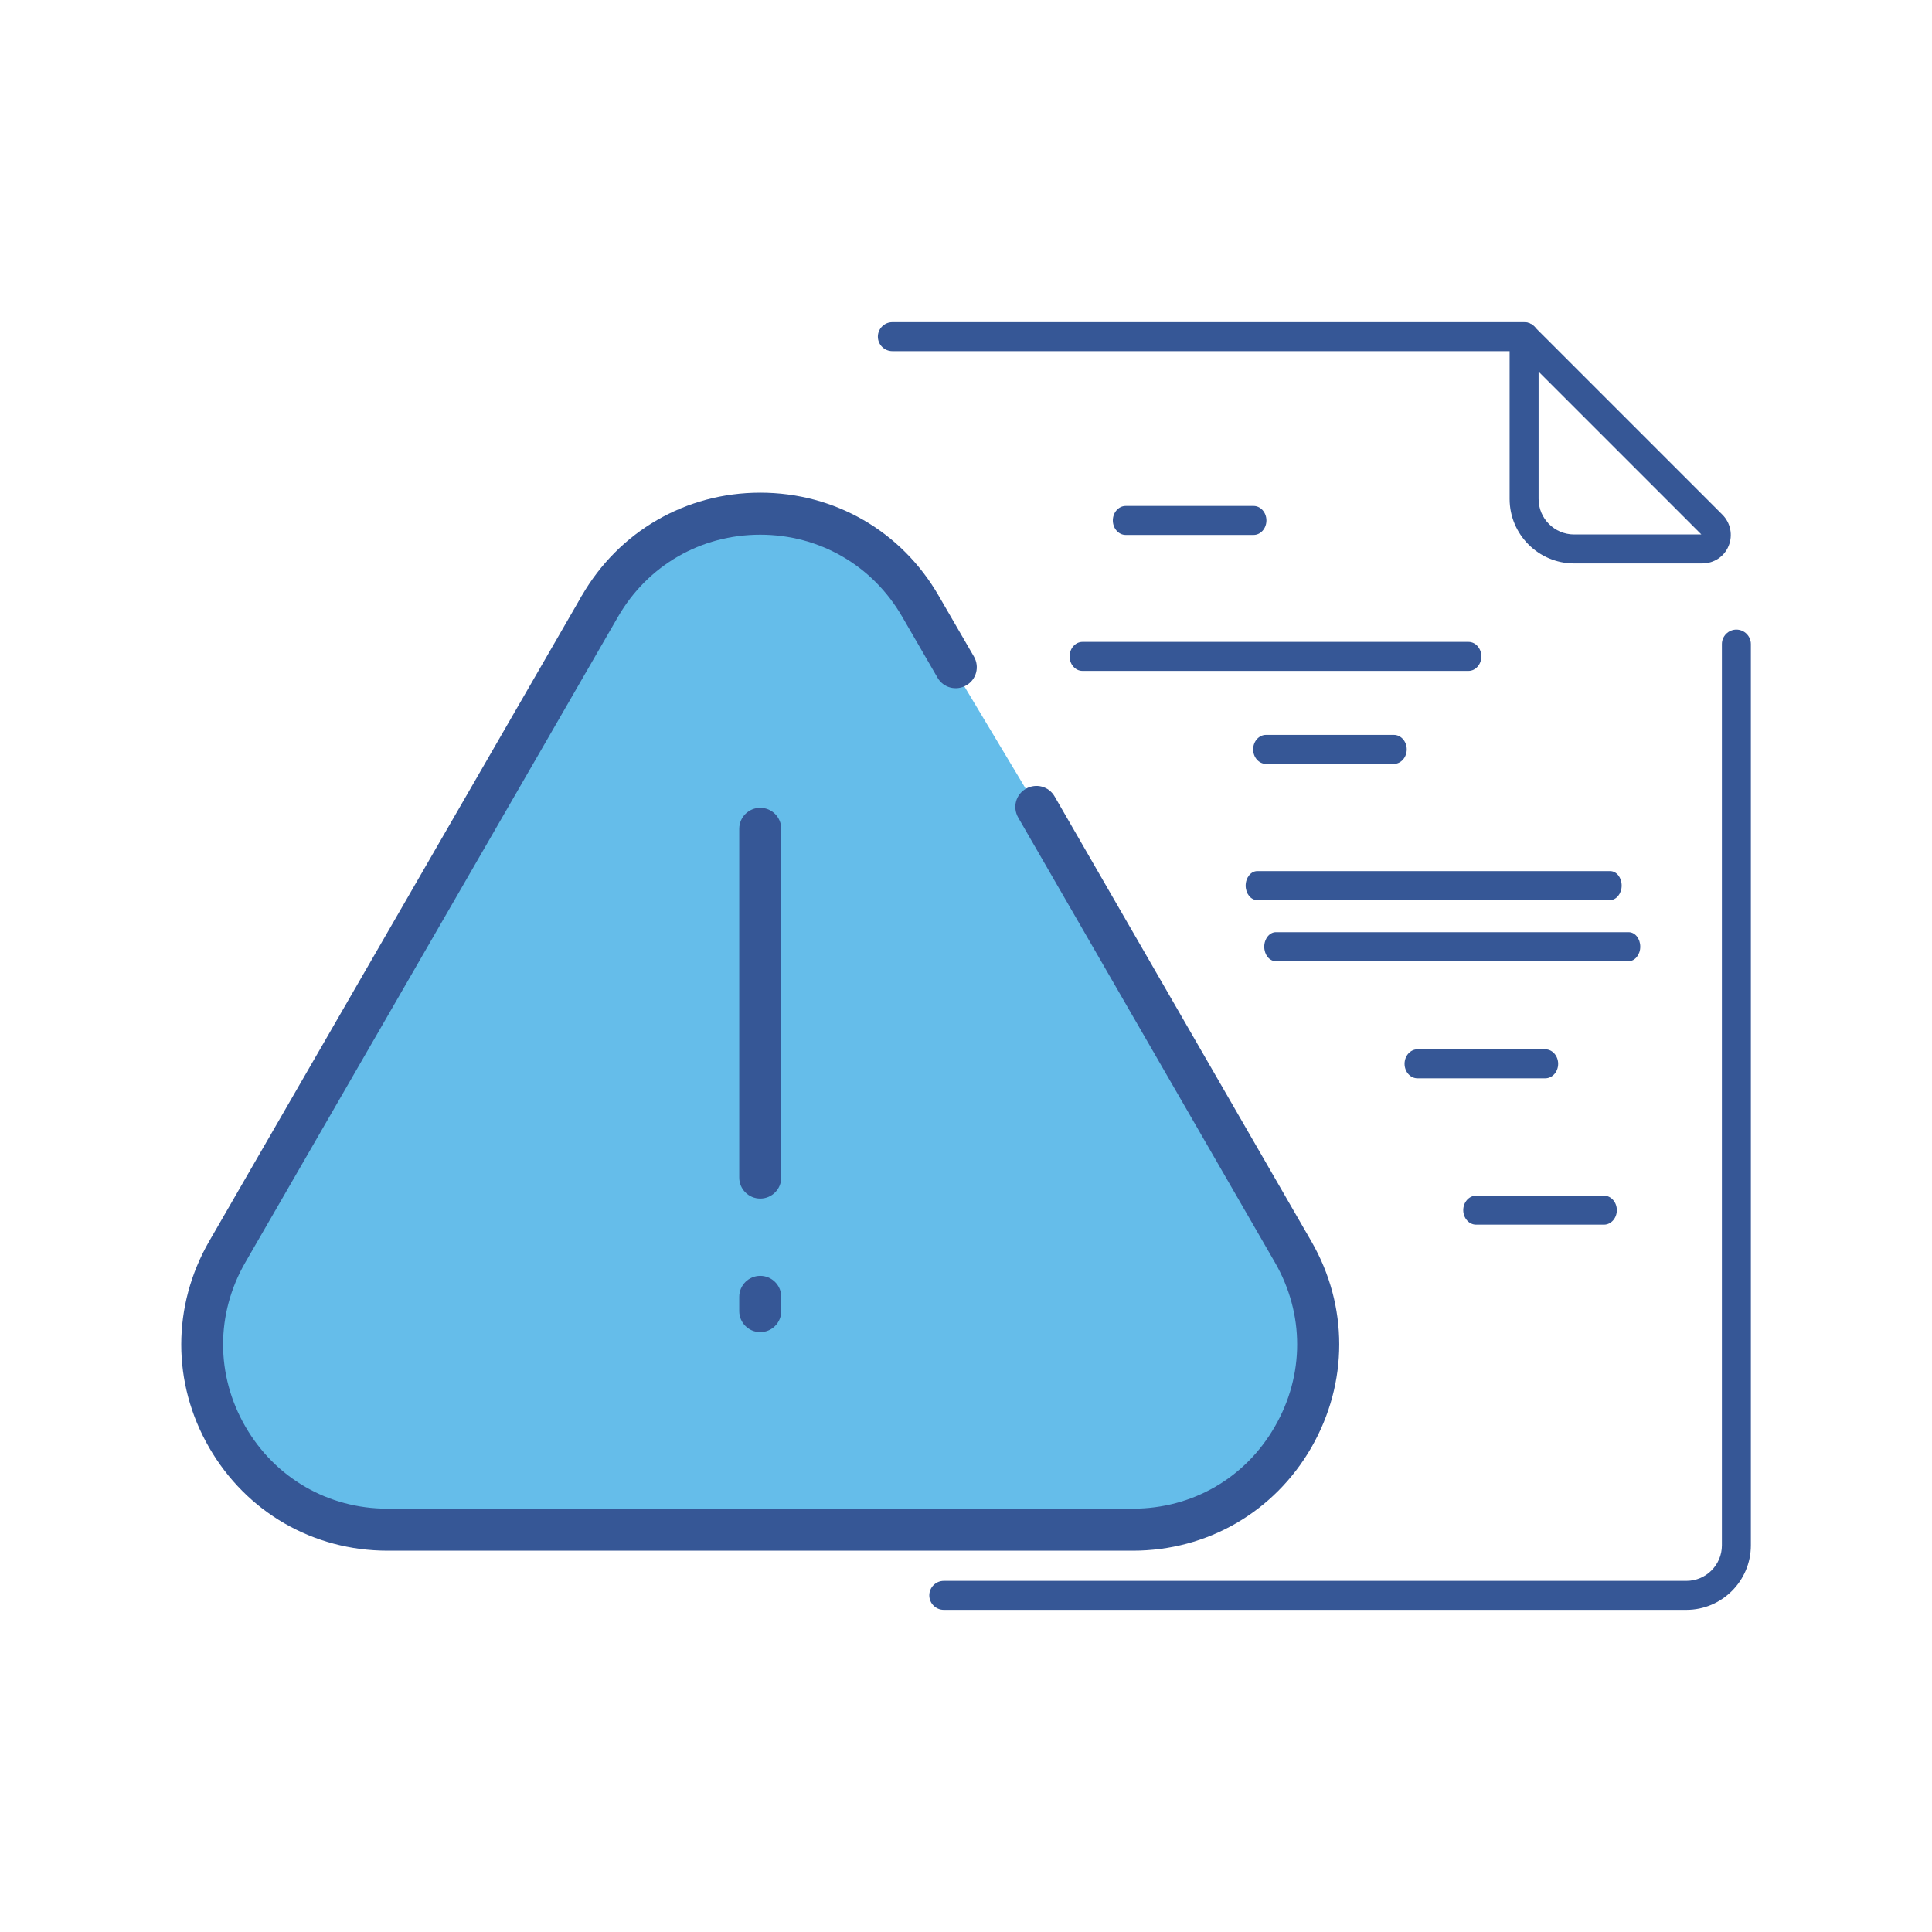
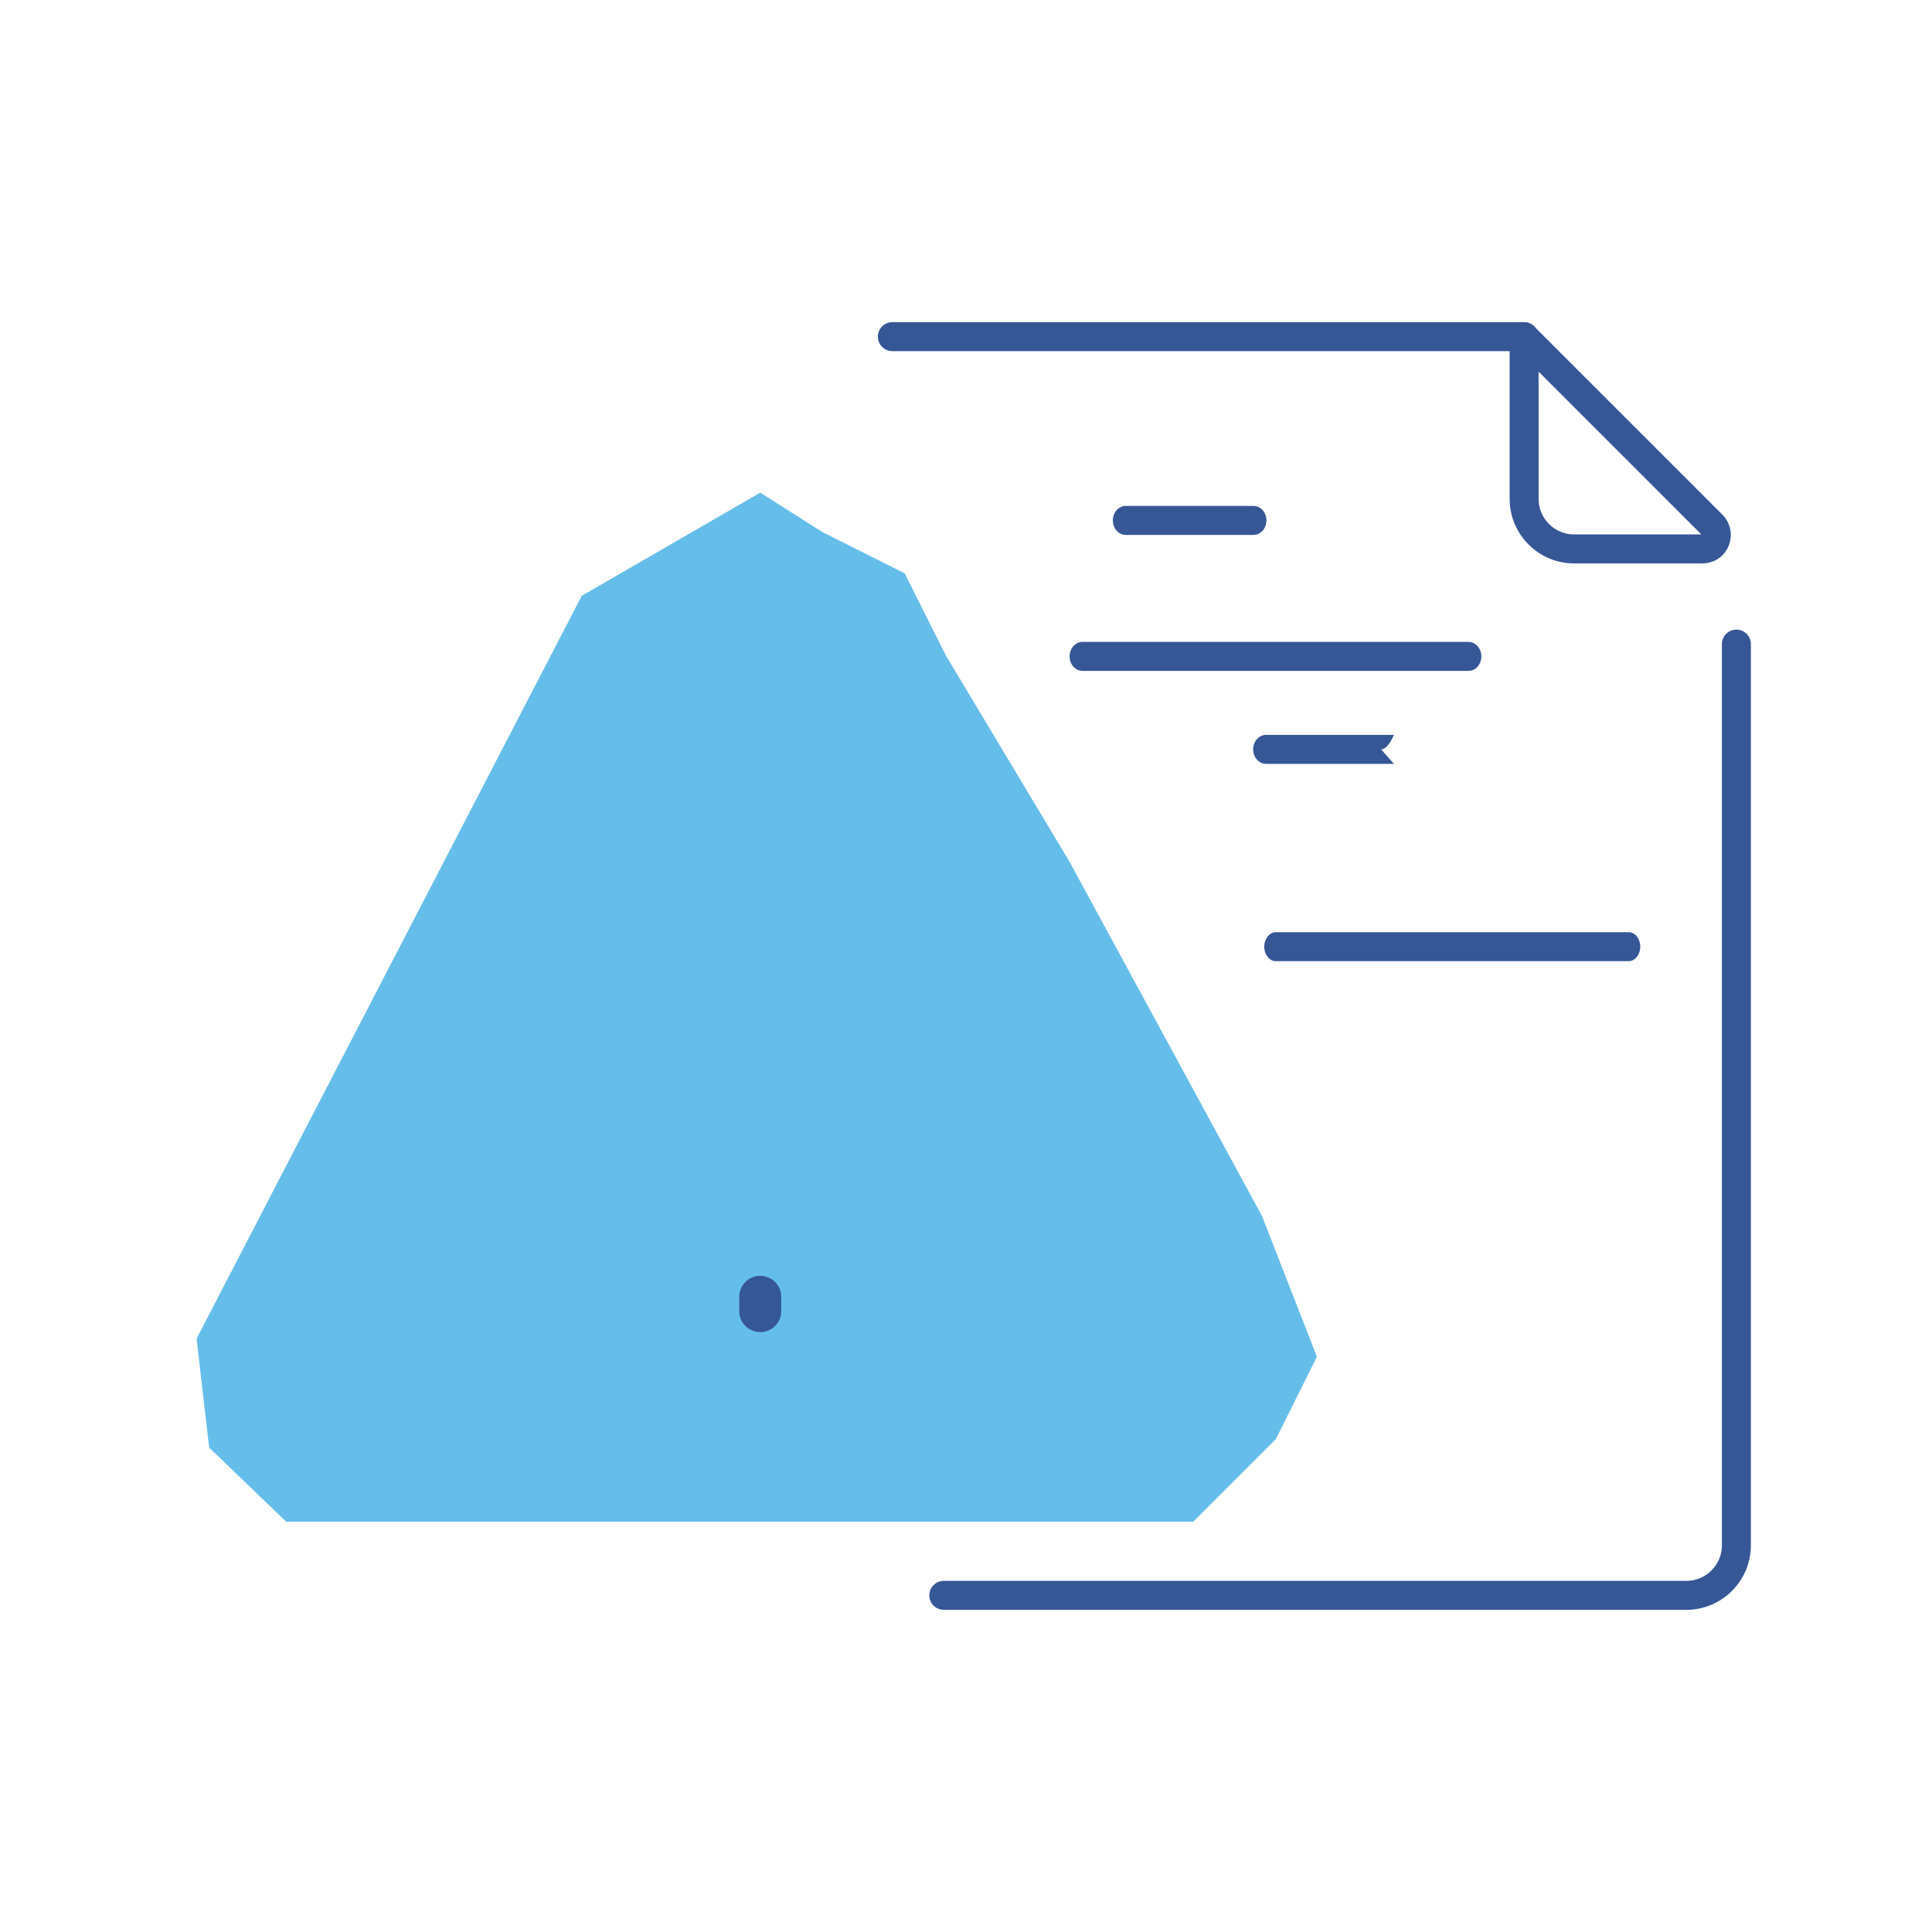
<svg xmlns="http://www.w3.org/2000/svg" id="Layer_1" viewBox="0 0 80 80">
  <defs>
    <style>
      .cls-1 {
        fill: #65bdea;
      }

      .cls-2 {
        fill: #365796;
      }
    </style>
  </defs>
  <g>
    <g>
      <path class="cls-2" d="M70.48,23.33h-5.3c-1.47,0-2.67-1.2-2.67-2.67v-6.72c0-.24.15-.46.37-.55.22-.09.48-.04.65.13l7.79,7.79c.34.34.44.85.26,1.29-.18.45-.61.73-1.1.73ZM70.48,22.14h0ZM63.71,15.39v5.27c0,.81.66,1.47,1.47,1.47h5.27l-6.74-6.74Z" />
      <path class="cls-2" d="M63.11,14.54h-26.16c-.33,0-.6-.27-.6-.6s.27-.6.6-.6h26.16c.33,0,.6.27.6.6s-.27.6-.6.6Z" />
      <path class="cls-2" d="M69.83,66.66h-30.75c-.33,0-.6-.27-.6-.6s.27-.6.6-.6h30.75c.81,0,1.47-.66,1.47-1.47V26.67c0-.33.27-.6.6-.6s.6.27.6.6v37.32c0,1.47-1.2,2.67-2.67,2.67Z" />
    </g>
    <g>
      <path class="cls-2" d="M51.91,22.15h-5.3c-.29,0-.53-.27-.53-.6s.24-.6.53-.6h5.3c.29,0,.53.27.53.6s-.24.6-.53.6Z" />
      <path class="cls-2" d="M60.81,27.78h-15.99c-.29,0-.53-.27-.53-.6s.24-.6.53-.6h15.99c.29,0,.53.27.53.6s-.24.6-.53.6Z" />
    </g>
    <g>
-       <path class="cls-2" d="M57.72,31.63h-5.3c-.29,0-.53-.27-.53-.6s.24-.6.53-.6h5.3c.29,0,.53.27.53.6s-.24.6-.53.6Z" />
-       <path class="cls-2" d="M66.67,37.27h-14.61c-.27,0-.48-.27-.48-.6s.22-.6.48-.6h14.61c.27,0,.48.27.48.6s-.22.6-.48.6Z" />
+       <path class="cls-2" d="M57.72,31.63h-5.3c-.29,0-.53-.27-.53-.6s.24-.6.53-.6h5.3s-.24.6-.53.6Z" />
      <path class="cls-2" d="M67.44,39.8h-14.61c-.27,0-.48-.27-.48-.6s.22-.6.48-.6h14.61c.27,0,.48.27.48.6s-.22.6-.48.6Z" />
-       <path class="cls-2" d="M63.99,44.65h-5.3c-.29,0-.53-.27-.53-.6s.24-.6.53-.6h5.3c.29,0,.53.27.53.6s-.24.6-.53.6Z" />
-       <path class="cls-2" d="M66.42,50.71h-5.3c-.29,0-.53-.27-.53-.6s.24-.6.53-.6h5.3c.29,0,.53.27.53.6s-.24.6-.53.6Z" />
    </g>
  </g>
  <g>
    <polygon class="cls-1" points="8.14 55.43 24.09 24.67 31.48 20.4 34.05 22.03 37.46 23.74 39.17 27.15 44.29 35.69 52.26 50.36 54.53 56.18 52.83 59.59 49.41 63.01 44.29 63.01 15.27 63.01 11.85 63.01 8.66 59.94 8.14 55.43" />
    <g>
-       <path class="cls-2" d="M46.92,64.21h-30.87c-3.09,0-5.85-1.6-7.39-4.27-1.54-2.67-1.54-5.86,0-8.54l15.43-26.73c1.54-2.67,4.31-4.27,7.39-4.27h0c3.09,0,5.85,1.6,7.39,4.27l1.46,2.52c.24.42.1.95-.32,1.19-.42.24-.95.1-1.19-.32l-1.46-2.52c-1.23-2.13-3.43-3.4-5.88-3.4-2.46,0-4.66,1.27-5.89,3.4l-15.43,26.73c-1.23,2.13-1.23,4.67,0,6.8,1.23,2.13,3.43,3.4,5.88,3.4h30.87c2.46,0,4.66-1.27,5.88-3.4,1.23-2.13,1.23-4.67,0-6.8l-10.63-18.42c-.24-.42-.1-.95.32-1.19.42-.24.95-.1,1.19.32l10.63,18.42c1.54,2.67,1.54,5.86,0,8.54-1.54,2.67-4.31,4.27-7.39,4.27Z" />
      <g>
-         <path class="cls-2" d="M31.48,49.63c-.48,0-.87-.39-.87-.87v-14.44c0-.48.39-.87.87-.87s.87.39.87.87v14.44c0,.48-.39.87-.87.87Z" />
        <path class="cls-2" d="M31.48,55.16c-.48,0-.87-.39-.87-.87v-.59c0-.48.39-.87.87-.87s.87.39.87.87v.59c0,.48-.39.87-.87.87Z" />
      </g>
    </g>
  </g>
</svg>